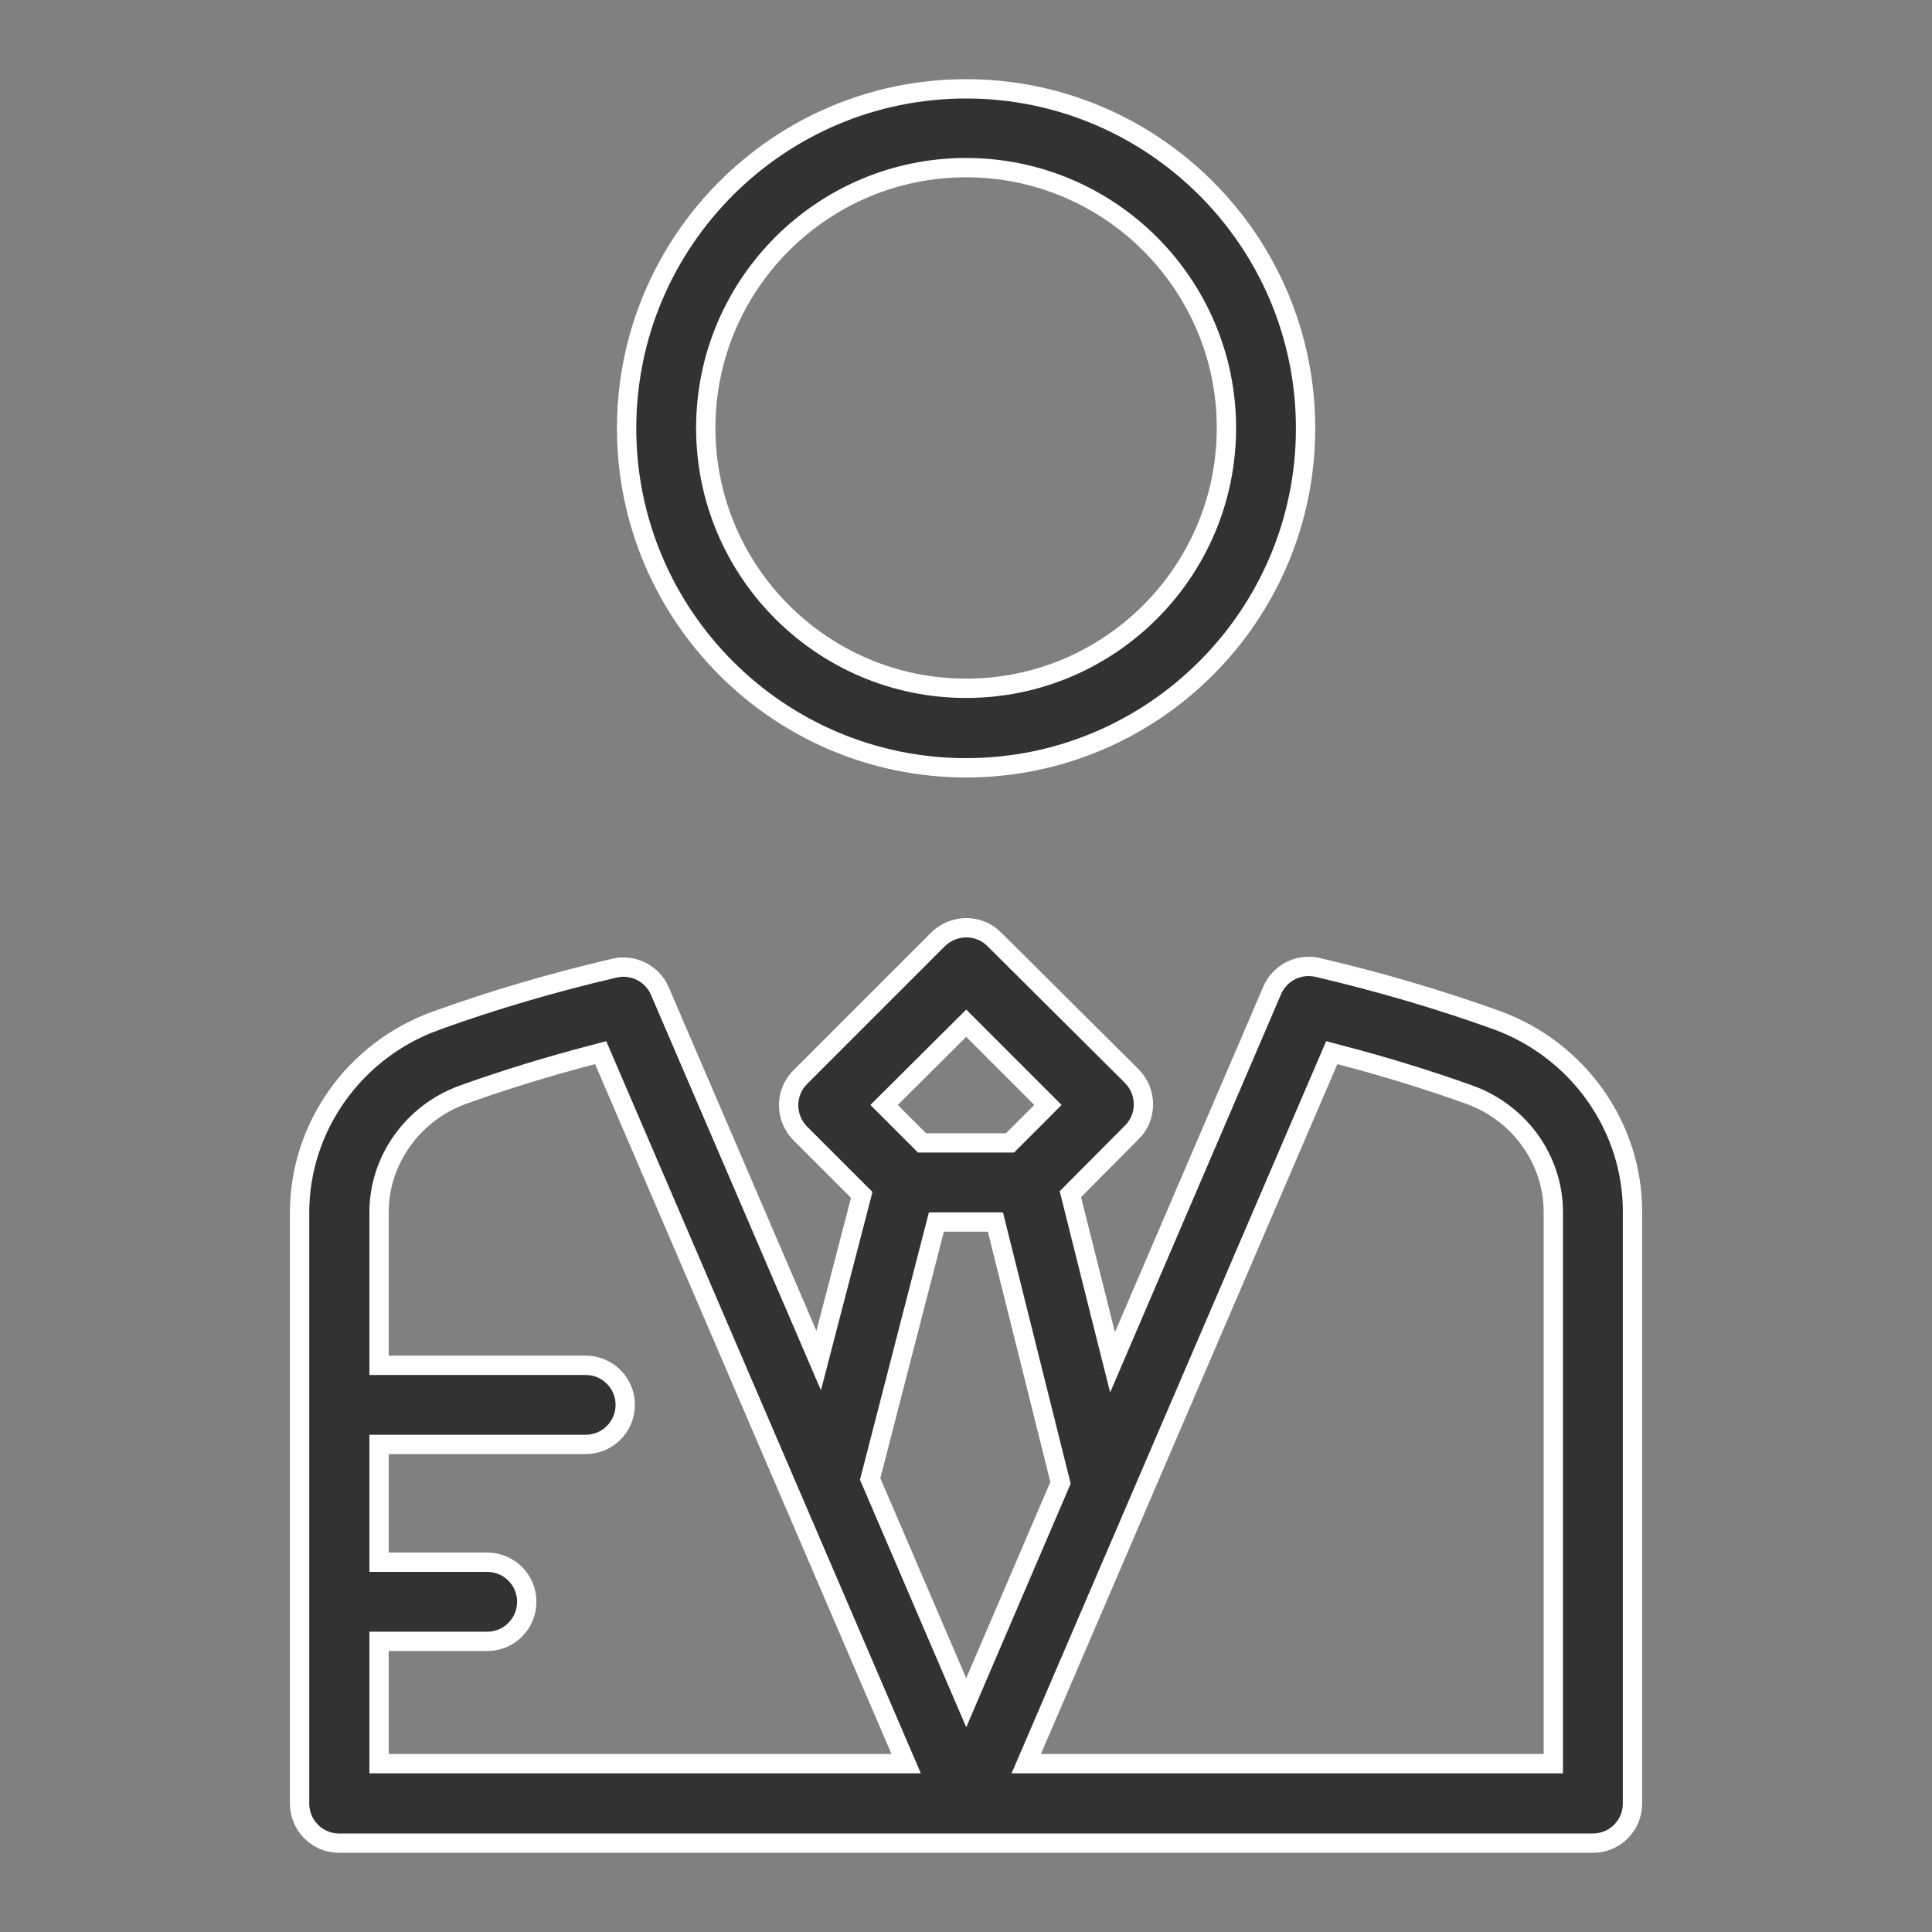
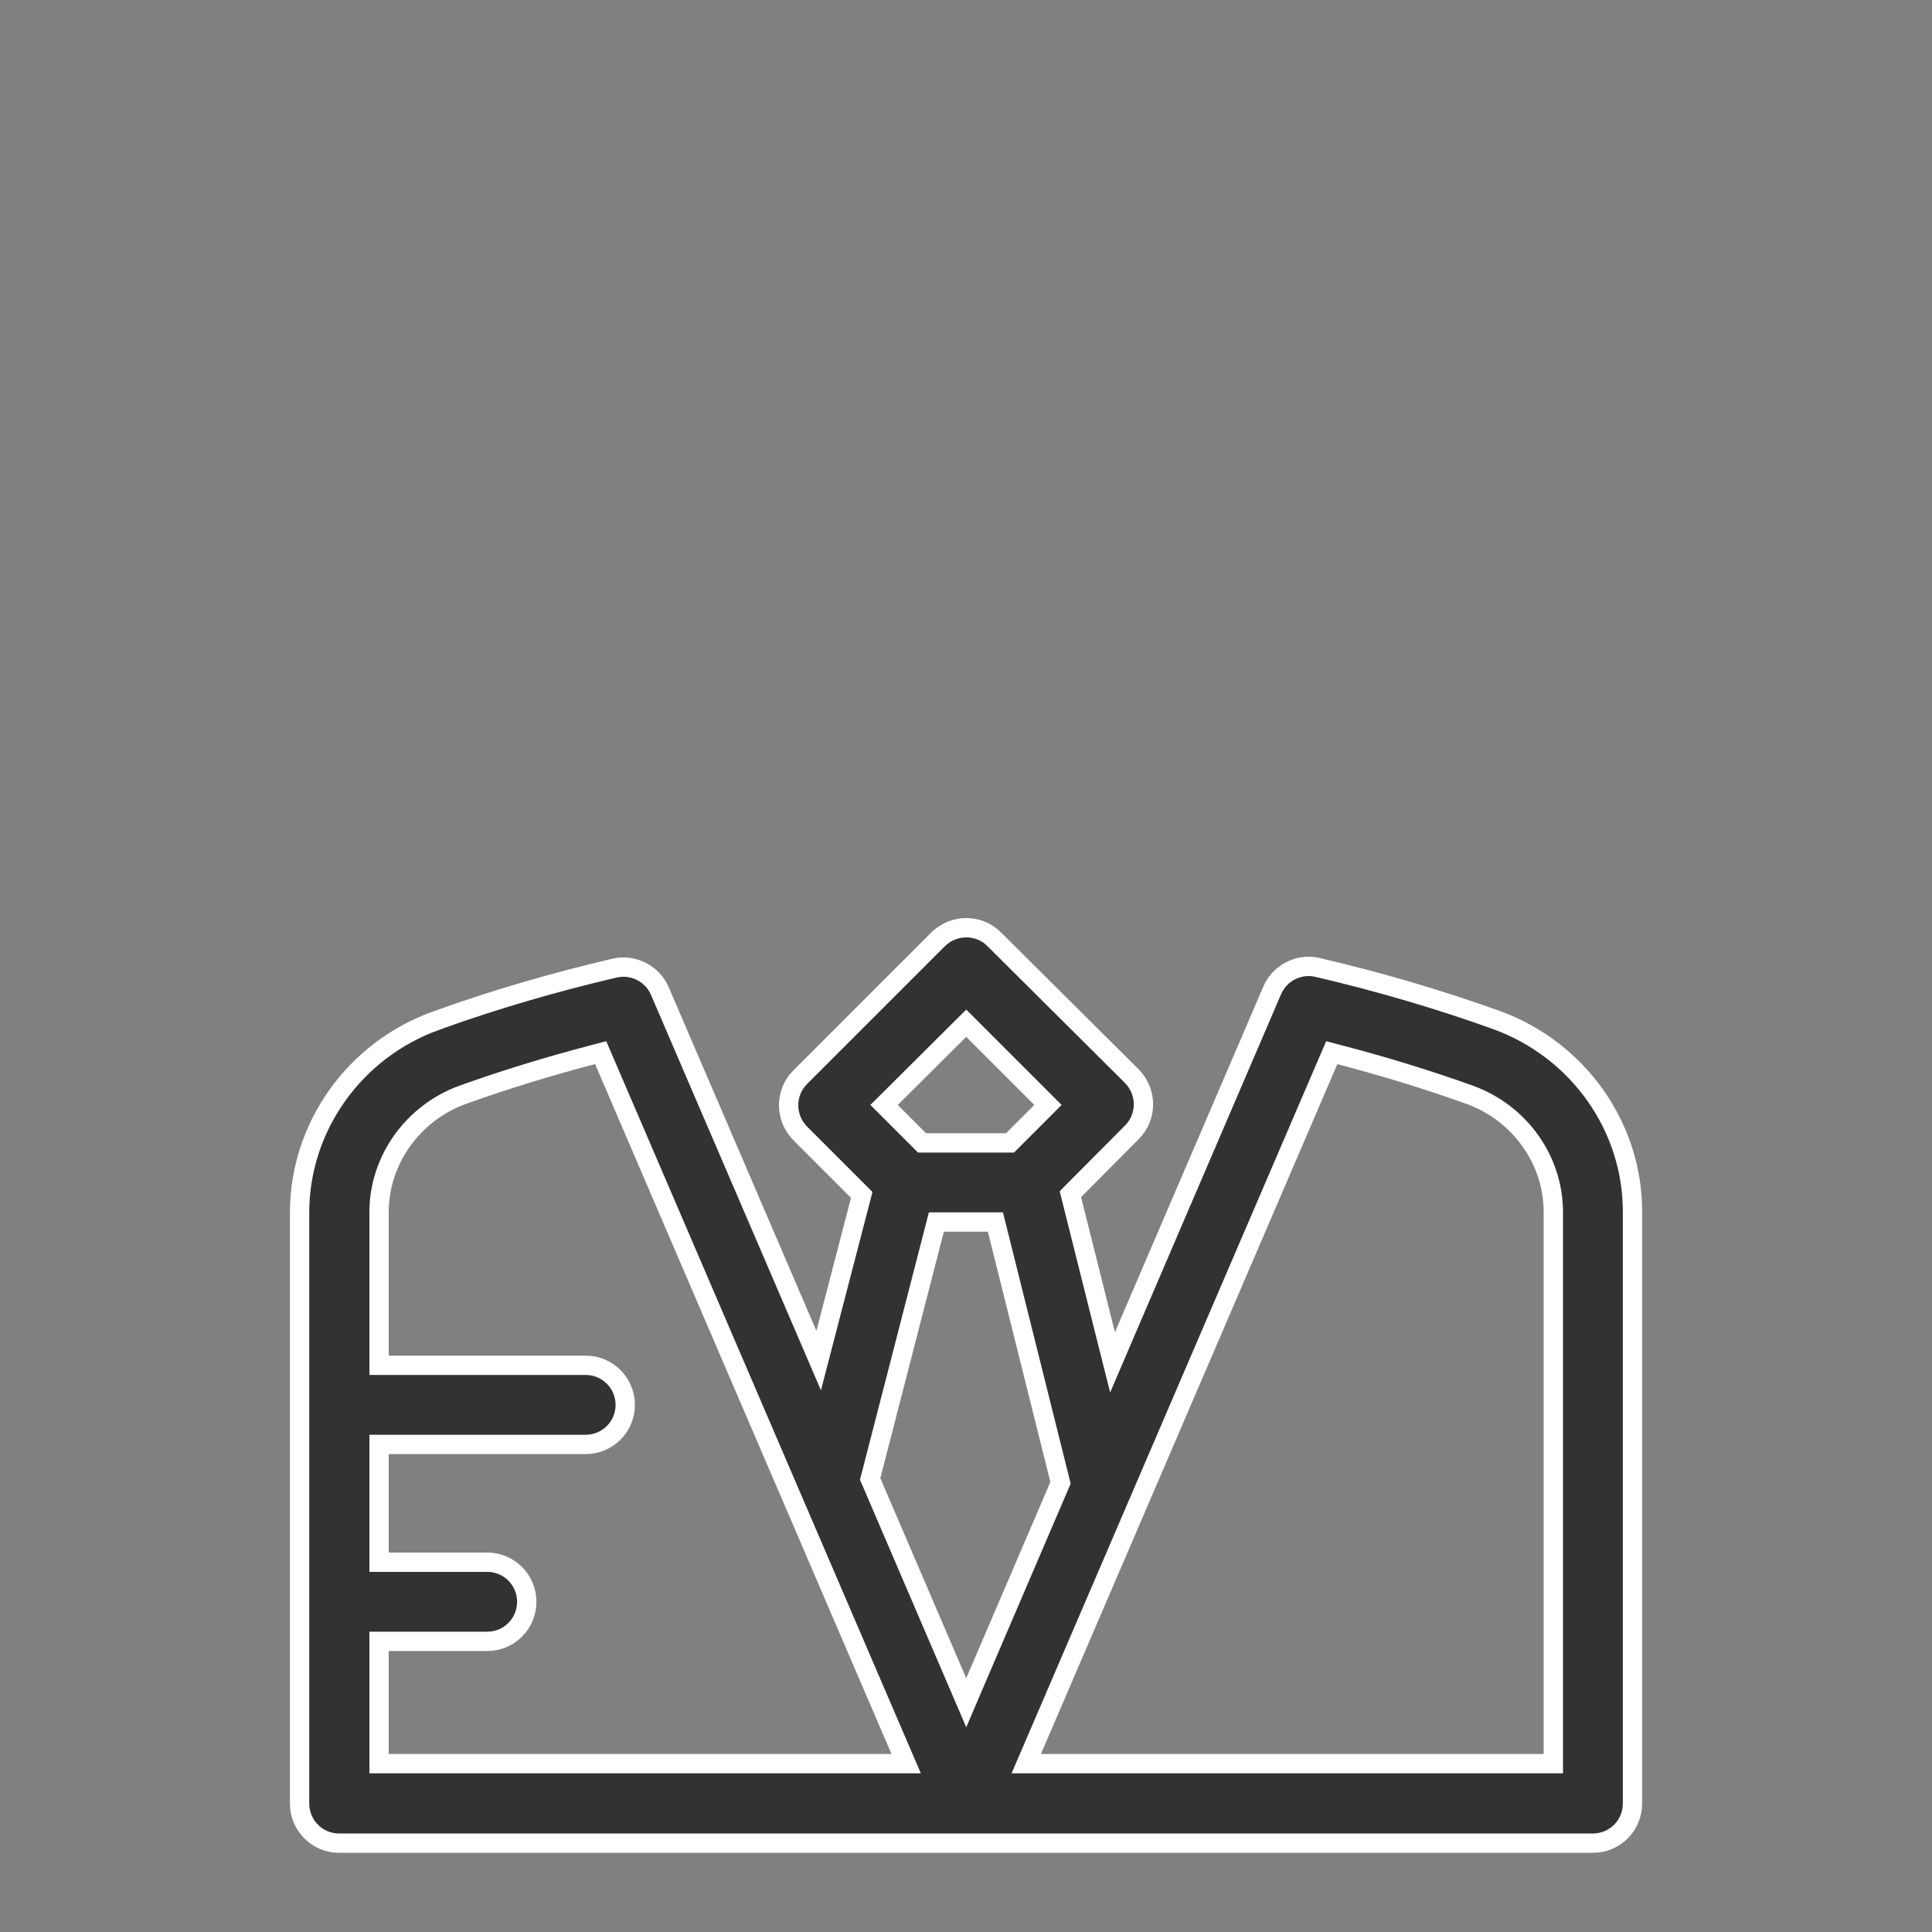
<svg xmlns="http://www.w3.org/2000/svg" width="60" height="60" viewBox="0 0 60 60" fill="none">
  <rect x="0" y="0" width="60" height="60" fill="#808080" stroke="none" />
  <path d="M39.509 30.758L39.509 30.758C39.745 30.209 40.337 29.913 40.912 30.043C42.809 30.485 44.684 31.034 46.483 31.681C49.013 32.604 50.709 34.997 50.698 37.643V37.644V56.012C50.698 56.692 50.149 57.241 49.469 57.241H30.017H30.006H10.533C9.853 57.241 9.304 56.692 9.304 56.012V37.655C9.304 35.008 11.001 32.615 13.53 31.703L13.53 31.702C15.318 31.056 17.193 30.507 19.09 30.065C19.665 29.934 20.258 30.231 20.493 30.779L20.493 30.78L25.079 41.449L25.425 42.254L25.645 41.406L26.719 37.275L26.762 37.109L26.64 36.987L24.853 35.2C24.853 35.2 24.853 35.2 24.852 35.199C24.37 34.708 24.373 33.932 24.851 33.454L29.132 29.173C29.133 29.173 29.133 29.172 29.133 29.172C29.625 28.69 30.401 28.693 30.879 29.171L30.879 29.172L35.149 33.42C35.149 33.42 35.15 33.42 35.15 33.421C35.632 33.912 35.629 34.688 35.151 35.166L35.15 35.166L33.361 36.966L33.242 37.087L33.283 37.251L34.334 41.447L34.551 42.309L34.901 41.492L39.509 30.758ZM30.219 31.989L30.007 31.777L29.795 31.988L27.67 34.103L27.456 34.315L27.669 34.528L28.547 35.406L28.635 35.494H28.759H31.242H31.367L31.455 35.406L32.333 34.528L32.545 34.315L32.333 34.103L30.219 31.989ZM11.772 54.472V54.772H12.072H27.686H28.142L27.962 54.354L18.756 32.928L18.654 32.691L18.404 32.757C17.03 33.116 15.678 33.531 14.367 34L14.367 34L14.366 34.001C12.82 34.563 11.772 36.029 11.772 37.644V42.1V42.401H12.072H18.188C18.868 42.401 19.417 42.949 19.417 43.629C19.417 44.309 18.868 44.858 18.188 44.858H12.072H11.772V45.158V48.216V48.516H12.072H15.13C15.81 48.516 16.359 49.065 16.359 49.745C16.359 50.425 15.81 50.974 15.13 50.974H12.072H11.772V51.273V54.472ZM29.731 52.238L30.007 52.88L30.282 52.237L32.895 46.144L32.935 46.051L32.911 45.953L30.97 38.179L30.913 37.951H30.679H29.312H29.08L29.022 38.176L27.049 45.831L27.023 45.931L27.064 46.025L29.731 52.238ZM47.941 54.772H48.24V54.472V37.644C48.24 36.017 47.192 34.563 45.647 34.001L45.645 34C44.335 33.531 42.983 33.116 41.608 32.757L41.359 32.691L41.257 32.928L32.051 54.354L31.871 54.772H32.327H47.941Z" fill="#323232" stroke="white" stroke-width="0.6" />
-   <path d="M19.46 13.302C19.46 7.493 24.184 2.759 30.003 2.759C35.812 2.759 40.546 7.482 40.546 13.302C40.546 19.111 35.822 23.845 30.003 23.845C24.184 23.845 19.46 19.111 19.46 13.302ZM21.918 13.291C21.918 17.75 25.544 21.376 30.003 21.376C34.462 21.376 38.088 17.75 38.088 13.291C38.088 8.832 34.462 5.206 30.003 5.206C25.544 5.206 21.918 8.832 21.918 13.291Z" fill="#323232" stroke="white" stroke-width="0.6" />
</svg>